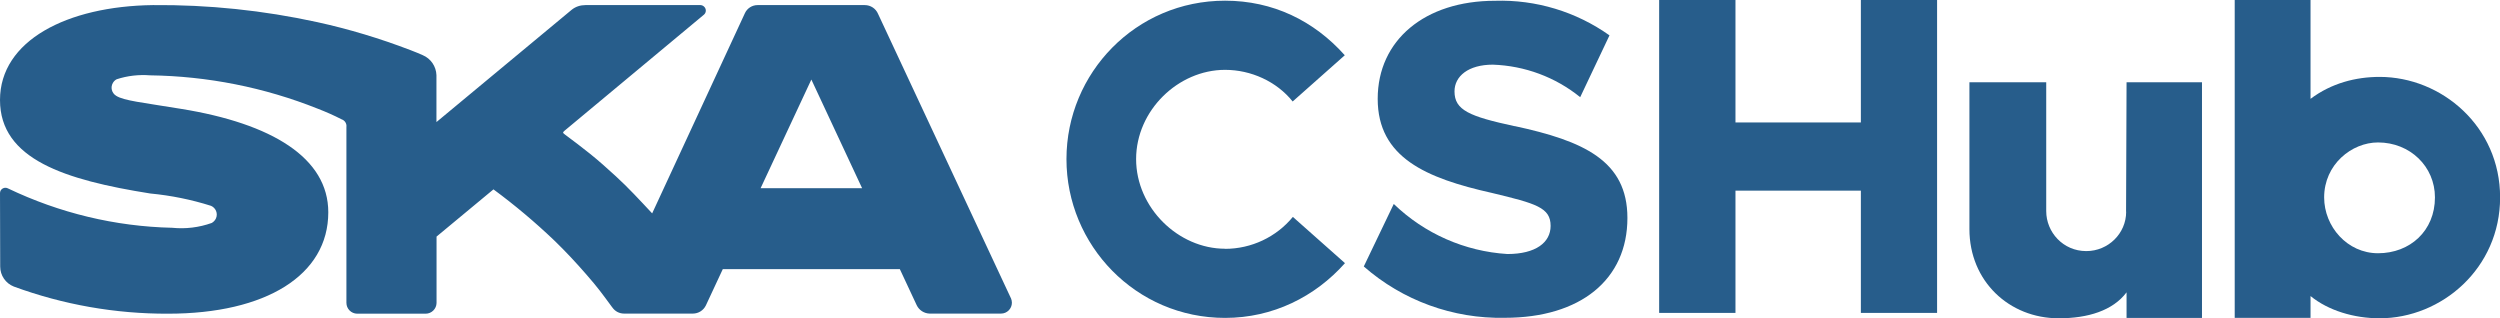
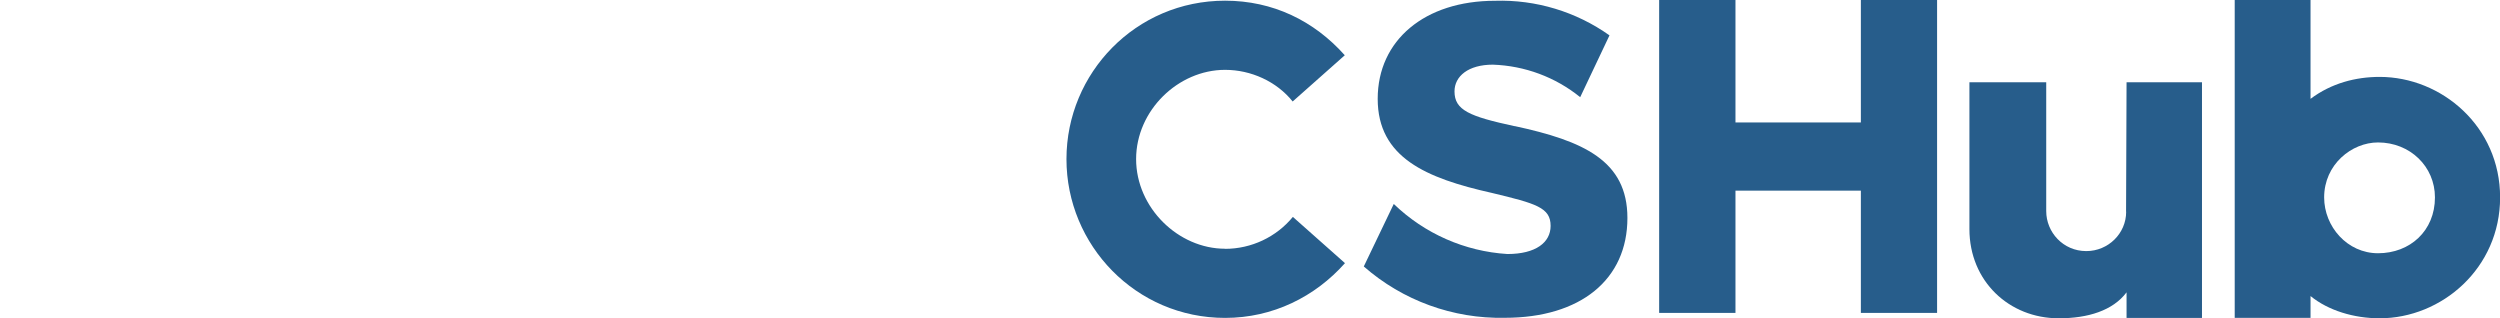
<svg xmlns="http://www.w3.org/2000/svg" id="Camada_2" viewBox="0 0 255.19 32.49">
  <defs>
    <style>.cls-1{fill:#275d8b;}</style>
  </defs>
  <g id="Camada_1-2">
-     <path class="cls-1" d="M103.18,30.42L89.63,1.42c-.23-.55-.76-.9-1.36-.9h-10.94c-.55,0-1.06.32-1.29.82l-9.47,20.44c-1.29-1.38-2.45-2.64-3.72-3.8-.82-.75-1.74-1.58-2.63-2.29-.78-.62-1.71-1.34-2.53-1.94-.25-.19-.28-.22-.06-.41,1.33-1.11,12.86-10.7,14.21-11.83.24-.19.28-.54.08-.78-.1-.12-.24-.2-.4-.21h-11.77c-.51,0-1.01.16-1.41.49l-13.79,11.45v-4.79c-.03-.89-.57-1.69-1.4-2.04-.34-.16-.76-.32-1.24-.51-3.1-1.19-6.28-2.15-9.52-2.86C26.89,1.06,21.25.47,15.61.52,6.83.63,0,4.15,0,10.21s6.65,8.16,15.33,9.54c2.11.2,4.19.62,6.21,1.26.49.21.72.78.51,1.27-.09.2-.24.37-.44.48-1.29.46-2.68.63-4.04.49-5.81-.13-11.52-1.51-16.76-4.02-.27-.14-.6-.04-.75.23-.04.08-.06.17-.06.25l.02,7.5c0,.9.55,1.71,1.39,2.04,5.04,1.85,10.37,2.79,15.74,2.77,10,0,16.36-3.93,16.36-10.35,0-5.55-5.74-9.06-15.04-10.56-3.96-.65-5.82-.83-6.61-1.33-.46-.28-.61-.87-.33-1.33.09-.15.22-.28.38-.36,1.1-.36,2.26-.49,3.41-.4,5.86.08,11.66,1.23,17.1,3.4.83.32,1.65.68,2.45,1.09.33.11.54.44.49.79v17.94c0,.61.49,1.1,1.09,1.11h7c.6,0,1.1-.49,1.11-1.09v-6.78c.26-.21,5.81-4.82,5.81-4.82,2.17,1.6,4.24,3.34,6.19,5.2,1.2,1.16,2.25,2.29,3.32,3.52,1.16,1.33,1.56,1.89,2.61,3.32l.02.02c.27.39.71.62,1.19.62h7.02c.57,0,1.08-.32,1.33-.83l1.73-3.71h18.07l1.72,3.68c.24.51.75.84,1.31.86h7.3c.61,0,1.11-.5,1.11-1.11,0-.16-.04-.32-.1-.47h0ZM87.98,19.21h-10.34c1.74-3.73,3.37-7.23,5.18-11.09,1.97,4.22,3.38,7.25,5.18,11.09h-.01Z" />
    <polygon class="cls-1" points="189.95 12.5 177.15 12.5 177.15 0 169.36 0 169.36 31.94 177.15 31.94 177.15 19.46 189.95 19.46 189.95 31.94 197.73 31.94 197.73 0 189.95 0 189.95 12.5" />
    <path class="cls-1" d="M217.03,21.62c0,2.2-1.82,4.01-4.07,4.01-2.37,0-4.09-1.93-4.09-4.08v-13.15h-7.84v14.98c0,5.33,4.06,9.11,9.12,9.11,2.96,0,5.52-.78,6.92-2.65v2.61h7.7V8.4h-7.7l-.05,13.22Z" />
    <path class="cls-1" d="M242.9,7.85c-2.43,0-4.92.64-7.05,2.24V0h-7.74v32.45h7.74v-2.23c1.81,1.48,4.44,2.27,7.05,2.27,6.33,0,12.3-5.1,12.3-12.34s-5.97-12.3-12.3-12.3ZM242.74,25.85c-3.14,0-5.5-2.72-5.5-5.7,0-3.36,2.81-5.61,5.5-5.61,3.27,0,5.81,2.46,5.81,5.61,0,3.41-2.54,5.7-5.81,5.7Z" />
    <path class="cls-1" d="M154.61,12.88c-4.64-1-6.14-1.64-6.14-3.55,0-1.55,1.41-2.73,3.91-2.73,3.26.11,6.39,1.27,8.92,3.32l2.99-6.31c-3.41-2.42-7.51-3.66-11.69-3.53-7.15,0-11.97,4.01-11.97,10.01s4.95,8.1,11.64,9.6c4.55,1.09,6.01,1.5,6.01,3.37,0,1.68-1.5,2.87-4.41,2.87-4.35-.27-8.46-2.08-11.6-5.11l-3.06,6.38c3.97,3.48,9.11,5.35,14.39,5.24,7.74,0,12.52-3.91,12.52-10.19,0-5.87-4.51-7.87-11.51-9.38Z" />
    <path class="cls-1" d="M125.05,25.39c-4.78,0-9.08-4.19-9.08-9.15s4.29-9.11,9.08-9.11c2.64,0,5.26,1.18,6.9,3.23l5.32-4.72c-3.14-3.52-7.34-5.57-12.22-5.57-9.11,0-16.19,7.38-16.19,16.17s7.08,16.21,16.19,16.21c4.87,0,9.18-2.15,12.24-5.59l-5.32-4.72c-1.68,2.05-4.23,3.26-6.92,3.26Z" />
  </g>
</svg>